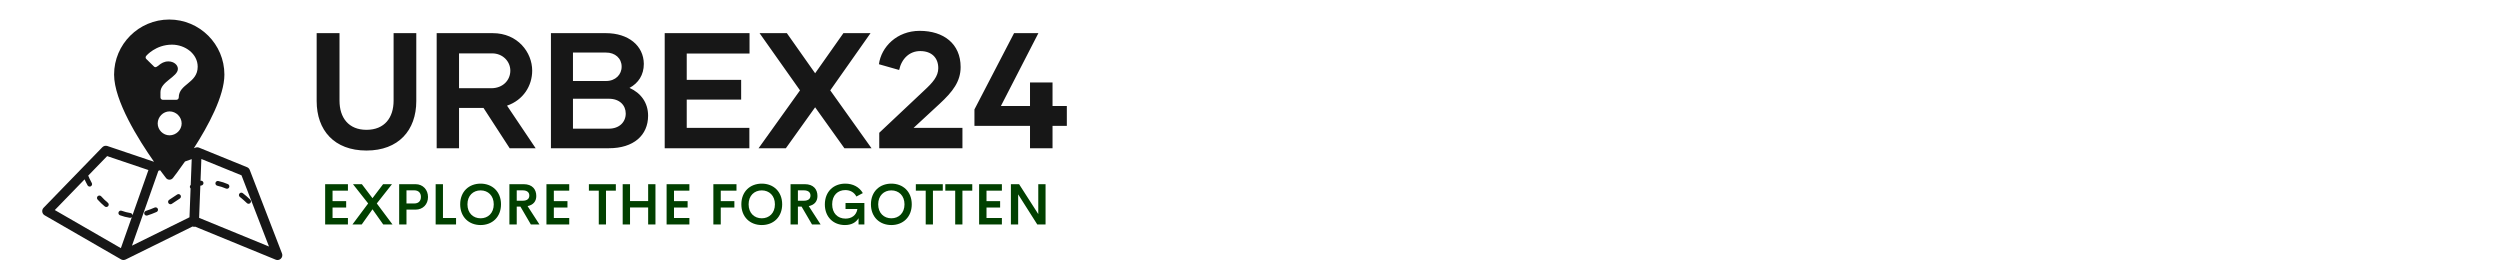
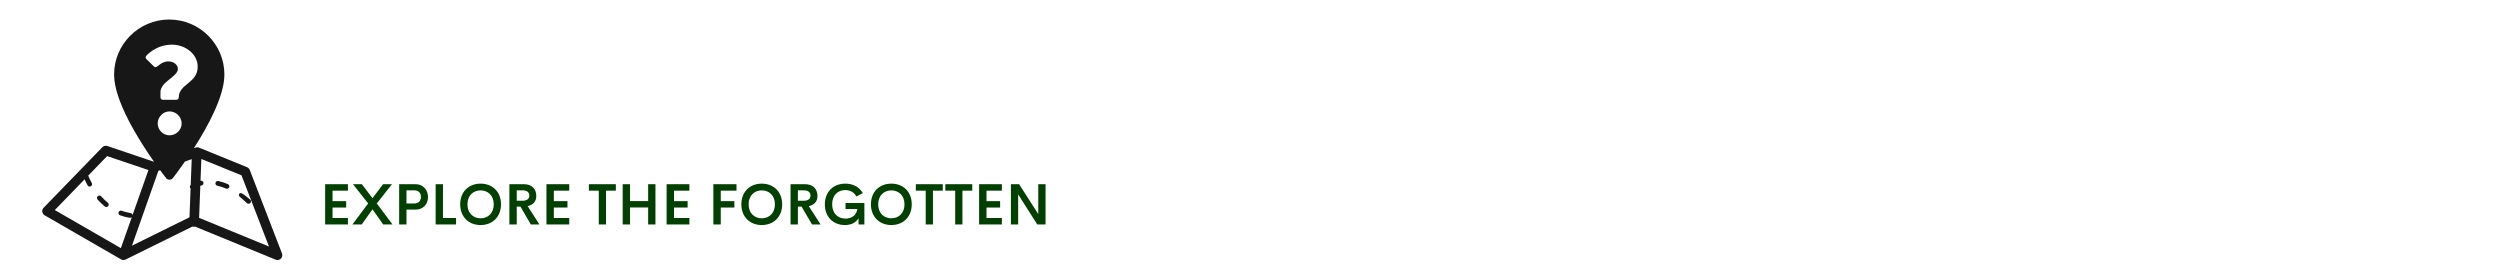
<svg xmlns="http://www.w3.org/2000/svg" width="270.933mm" height="30.163mm" version="1.2" baseProfile="tiny">
  <desc>Created by EvoPdf</desc>
  <defs>
</defs>
  <g fill="none" stroke="black" stroke-width="1" fill-rule="evenodd" stroke-linecap="square" stroke-linejoin="bevel">
    <g fill="#000000" fill-opacity="1" stroke="#000000" stroke-opacity="1" stroke-width="1" stroke-linecap="square" stroke-linejoin="miter" stroke-miterlimit="2" transform="matrix(1,0,0,1,0,0)">
</g>
    <g fill="#000000" fill-opacity="1" stroke="#000000" stroke-opacity="1" stroke-width="1" stroke-linecap="square" stroke-linejoin="miter" stroke-miterlimit="2" transform="matrix(1,0,0,1,0,0)">
</g>
    <g fill="#000000" fill-opacity="1" stroke="#000000" stroke-opacity="1" stroke-width="1" stroke-linecap="square" stroke-linejoin="miter" stroke-miterlimit="2" transform="matrix(1,0,0,1,0,0)">
</g>
    <g fill="#000000" fill-opacity="1" stroke="#000000" stroke-opacity="1" stroke-width="1" stroke-linecap="square" stroke-linejoin="miter" stroke-miterlimit="2" transform="matrix(1,0,0,1,0,0)">
</g>
    <g fill="#000000" fill-opacity="1" stroke="#000000" stroke-opacity="1" stroke-width="1" stroke-linecap="square" stroke-linejoin="miter" stroke-miterlimit="2" transform="matrix(1.159,0,0,1.159,8.022,8)">
</g>
    <g fill="#000000" fill-opacity="1" stroke="#000000" stroke-opacity="1" stroke-width="1" stroke-linecap="square" stroke-linejoin="miter" stroke-miterlimit="2" transform="matrix(0.987,0,0,0.987,17.118,8)">
</g>
    <g fill="#171717" fill-opacity="1" stroke="none" transform="matrix(0.987,0,0,0.987,17.118,8)">
      <path vector-effect="none" fill-rule="nonzero" d="M99.689,97.089 L86.3,62.412 C86.102,61.898 85.699,61.489 85.19,61.282 L65.264,53.169 C64.811,52.984 64.307,52.973 63.846,53.134 L63.117,53.391 C69.034,44.175 75.78,31.726 75.78,22.843 C75.779,10.247 65.514,0 52.891,0 C40.269,0 30.001,10.247 30.001,22.842 C30.001,33.726 40.206,49.955 46.581,59.034 L27.209,52.489 C26.48,52.243 25.668,52.437 25.131,52.991 L0.74,78.125 C0.311,78.566 0.11,79.182 0.196,79.789 C0.281,80.398 0.642,80.935 1.175,81.241 L32.868,99.517 C32.869,99.517 32.87,99.517 32.871,99.517 L32.899,99.535 C32.92,99.547 32.943,99.552 32.964,99.56 C33.052,99.607 33.139,99.654 33.235,99.689 C33.26,99.698 33.287,99.701 33.312,99.709 C33.347,99.721 33.382,99.729 33.418,99.736 C33.539,99.767 33.66,99.786 33.781,99.794 C33.805,99.795 33.83,99.8 33.854,99.8 C33.869,99.8 33.883,99.805 33.898,99.805 C33.938,99.805 33.976,99.788 34.016,99.785 C34.152,99.777 34.286,99.759 34.419,99.723 C34.484,99.705 34.545,99.682 34.608,99.659 C34.666,99.637 34.727,99.626 34.784,99.597 L62.551,85.896 C62.737,85.961 62.932,86.009 63.139,86.017 C63.165,86.019 63.192,86.019 63.216,86.019 C63.372,86.019 63.524,85.997 63.669,85.961 L97.061,99.653 C97.305,99.755 97.565,99.802 97.821,99.802 C98.334,99.802 98.839,99.606 99.218,99.233 C99.793,98.676 99.977,97.833 99.689,97.089 M48.098,43.14 C48.098,40.421 50.348,38.124 53.017,38.124 C55.743,38.124 58.043,40.421 58.043,43.14 C58.043,45.804 55.741,48.054 53.017,48.054 C50.348,48.054 48.098,45.804 48.098,43.14 M43.381,16.387 C42.963,16.02 43.015,15.395 43.381,15.029 C43.381,15.029 47.258,10.429 54.014,10.429 C59.561,10.429 64.696,14.297 64.696,19.574 C64.696,26.469 56.842,26.678 56.842,32.322 C56.842,32.898 56.369,33.316 55.845,33.316 L50.243,33.316 C49.718,33.316 49.25,32.899 49.25,32.322 L49.25,30.13 C49.25,25.737 56.478,23.806 56.478,20.463 C56.478,18.841 54.8,17.379 52.549,17.379 C48.883,17.379 47.889,20.673 46.579,19.523 L43.381,16.387 M32.453,81.23 C33.758,81.712 35.122,82.068 36.508,82.281 C36.56,82.289 36.611,82.293 36.661,82.293 C36.933,82.293 37.18,82.175 37.363,81.989 L32.815,94.876 L5.396,79.064 L17.757,66.326 C18.046,66.972 18.451,67.82 18.997,68.806 C19.18,69.136 19.52,69.322 19.873,69.322 C20.036,69.322 20.202,69.282 20.355,69.198 C20.838,68.931 21.014,68.324 20.747,67.842 C19.976,66.447 19.494,65.333 19.267,64.772 L27.123,56.675 L44.253,62.463 L37.637,81.211 C37.598,80.764 37.277,80.38 36.812,80.309 C35.56,80.118 34.328,79.796 33.148,79.36 C32.633,79.17 32.055,79.432 31.863,79.95 C31.671,80.465 31.935,81.039 32.453,81.23 M61.803,68.641 C61.425,68.962 61.325,69.514 61.608,69.938 C61.649,70 61.698,70.051 61.749,70.1 L61.293,82.065 L37.423,93.844 L48.384,62.786 L49.1,62.535 C50.466,64.387 51.388,65.56 51.558,65.777 C51.902,66.212 52.427,66.465 52.982,66.465 L52.986,66.465 C53.544,66.463 54.068,66.208 54.411,65.772 C54.673,65.438 56.71,62.821 59.424,58.916 L62.215,57.937 L61.803,68.641 M65.286,82.307 L65.795,68.966 C65.957,68.93 66.119,68.891 66.283,68.86 C66.826,68.758 67.181,68.237 67.08,67.696 C66.976,67.153 66.456,66.801 65.912,66.899 C65.898,66.901 65.887,66.905 65.873,66.909 L66.218,57.869 L82.878,64.653 L94.287,94.2 L65.286,82.307" />
    </g>
    <g fill="#000000" fill-opacity="1" stroke="#000000" stroke-opacity="1" stroke-width="1" stroke-linecap="square" stroke-linejoin="miter" stroke-miterlimit="2" transform="matrix(0.987,0,0,0.987,17.118,8)">
</g>
    <g fill="#171717" fill-opacity="1" stroke="none" transform="matrix(0.987,0,0,0.987,17.118,8)">
      <path vector-effect="none" fill-rule="nonzero" d="M24.644,73.37 C24.276,72.96 23.644,72.924 23.232,73.29 C22.82,73.657 22.784,74.287 23.152,74.7 C24.097,75.756 25.104,76.722 26.144,77.574 C26.331,77.724 26.554,77.8 26.777,77.8 C27.067,77.8 27.354,77.676 27.551,77.436 C27.902,77.008 27.838,76.379 27.411,76.032 C26.451,75.244 25.52,74.352 24.644,73.37 " />
    </g>
    <g fill="#000000" fill-opacity="1" stroke="#000000" stroke-opacity="1" stroke-width="1" stroke-linecap="square" stroke-linejoin="miter" stroke-miterlimit="2" transform="matrix(0.987,0,0,0.987,17.118,8)">
</g>
    <g fill="#171717" fill-opacity="1" stroke="none" transform="matrix(0.987,0,0,0.987,17.118,8)">
-       <path vector-effect="none" fill-rule="nonzero" d="M46.831,78.032 C45.622,78.564 44.397,79.029 43.193,79.417 C42.668,79.587 42.379,80.148 42.547,80.674 C42.684,81.098 43.076,81.365 43.499,81.365 C43.601,81.365 43.704,81.349 43.806,81.316 C45.076,80.909 46.365,80.418 47.637,79.857 C48.142,79.635 48.371,79.046 48.149,78.543 C47.927,78.04 47.338,77.809 46.831,78.032 " />
-     </g>
+       </g>
    <g fill="#000000" fill-opacity="1" stroke="#000000" stroke-opacity="1" stroke-width="1" stroke-linecap="square" stroke-linejoin="miter" stroke-miterlimit="2" transform="matrix(0.987,0,0,0.987,17.118,8)">
</g>
    <g fill="#171717" fill-opacity="1" stroke="none" transform="matrix(0.987,0,0,0.987,17.118,8)">
      <path vector-effect="none" fill-rule="nonzero" d="M77.242,68.311 C75.926,67.742 74.586,67.305 73.26,67.018 C72.725,66.901 72.19,67.243 72.071,67.782 C71.955,68.319 72.298,68.852 72.838,68.97 C74.036,69.23 75.25,69.624 76.446,70.144 C76.577,70.201 76.712,70.226 76.843,70.226 C77.231,70.226 77.598,70.001 77.761,69.625 C77.98,69.117 77.748,68.529 77.242,68.311 " />
    </g>
    <g fill="#000000" fill-opacity="1" stroke="#000000" stroke-opacity="1" stroke-width="1" stroke-linecap="square" stroke-linejoin="miter" stroke-miterlimit="2" transform="matrix(0.987,0,0,0.987,17.118,8)">
</g>
    <g fill="#171717" fill-opacity="1" stroke="none" transform="matrix(0.987,0,0,0.987,17.118,8)">
-       <path vector-effect="none" fill-rule="nonzero" d="M56.164,72.627 C54.98,73.453 53.906,74.166 52.876,74.807 C52.407,75.098 52.266,75.714 52.557,76.182 C52.746,76.485 53.074,76.653 53.408,76.653 C53.589,76.653 53.77,76.604 53.936,76.502 C54.996,75.842 56.1,75.108 57.311,74.265 C57.764,73.95 57.873,73.327 57.557,72.874 C57.24,72.42 56.617,72.311 56.164,72.627 " />
-     </g>
+       </g>
    <g fill="#000000" fill-opacity="1" stroke="#000000" stroke-opacity="1" stroke-width="1" stroke-linecap="square" stroke-linejoin="miter" stroke-miterlimit="2" transform="matrix(0.987,0,0,0.987,17.118,8)">
</g>
    <g fill="#171717" fill-opacity="1" stroke="none" transform="matrix(0.987,0,0,0.987,17.118,8)">
-       <path vector-effect="none" fill-rule="nonzero" d="M82.02,72.227 C81.68,72.662 81.755,73.288 82.192,73.627 C83.169,74.391 84.153,75.249 85.12,76.186 C85.313,76.373 85.563,76.465 85.815,76.465 C86.076,76.465 86.336,76.363 86.534,76.161 C86.918,75.765 86.908,75.134 86.511,74.75 C85.495,73.77 84.457,72.861 83.425,72.057 C82.988,71.716 82.359,71.792 82.02,72.227 " />
+       <path vector-effect="none" fill-rule="nonzero" d="M82.02,72.227 C81.68,72.662 81.755,73.288 82.192,73.627 C83.169,74.391 84.153,75.249 85.12,76.186 C85.313,76.373 85.563,76.465 85.815,76.465 C86.076,76.465 86.336,76.363 86.534,76.161 C86.918,75.765 86.908,75.134 86.511,74.75 C82.988,71.716 82.359,71.792 82.02,72.227 " />
    </g>
    <g fill="#000000" fill-opacity="1" stroke="#000000" stroke-opacity="1" stroke-width="1" stroke-linecap="square" stroke-linejoin="miter" stroke-miterlimit="2" transform="matrix(0.987,0,0,0.987,17.118,8)">
</g>
    <g fill="#000000" fill-opacity="1" stroke="#000000" stroke-opacity="1" stroke-width="1" stroke-linecap="square" stroke-linejoin="miter" stroke-miterlimit="2" transform="matrix(1.159,0,0,1.159,8.022,8)">
</g>
    <g fill="#000000" fill-opacity="1" stroke="#000000" stroke-opacity="1" stroke-width="1" stroke-linecap="square" stroke-linejoin="miter" stroke-miterlimit="2" transform="matrix(3.367,0,0,3.367,125.73,-6.624)">
</g>
    <g fill="#171717" fill-opacity="1" stroke="none" transform="matrix(3.367,0,0,3.367,125.73,-6.624)">
-       <path vector-effect="none" fill-rule="nonzero" d="M10.54,6 L13.3,6 L13.3,14.26 C13.3,17.82 11.14,20.28 7.24,20.28 C3.32,20.28 1.18,17.82 1.18,14.26 L1.18,6 L3.96,6 L3.96,14.22 C3.96,16.28 5.06,17.76 7.24,17.76 C9.44,17.76 10.54,16.28 10.54,14.22 L10.54,6 M24.66,20 L21.48,15.1 L18.5,15.1 L18.5,20 L15.78,20 L15.78,6 L22.6,6 C25.64,6 27.4,8.34 27.4,10.56 C27.4,12.4 26.32,14.14 24.34,14.82 L27.82,20 L24.66,20 L24.66,20 M18.5,8.46 L18.5,12.7 L22.42,12.7 C23.84,12.7 24.74,11.72 24.74,10.56 C24.74,9.44 23.82,8.46 22.52,8.46 L18.5,8.46 L18.5,8.46 M39.24,12.66 C40.62,13.28 41.5,14.46 41.5,16.04 C41.5,18.44 39.72,20 36.74,20 L29.68,20 L29.68,6 L36.36,6 C39.1,6 40.96,7.52 40.98,9.74 C40.98,11.08 40.32,12.08 39.24,12.66 L39.24,12.66 M36.34,8.36 L32.36,8.36 L32.36,11.82 L36.4,11.82 C37.54,11.82 38.3,11.02 38.28,10.06 C38.28,9.08 37.5,8.34 36.34,8.36 L36.34,8.36 M36.72,17.62 C38.02,17.62 38.78,16.8 38.78,15.78 C38.78,14.78 38.04,13.98 36.74,13.98 L32.36,13.98 L32.36,17.62 L36.72,17.62 M53.84,8.48 L46.2,8.48 L46.2,11.68 L52.82,11.68 L52.82,14.08 L46.2,14.08 L46.2,17.52 L53.82,17.52 L53.82,20 L43.52,20 L43.52,6 L53.84,6 L53.84,8.48 M68.68,20 L65.38,20 L61.82,15.02 L58.26,20 L54.94,20 L59.98,12.96 L55.06,6 L58.38,6 L61.82,10.88 L65.26,6 L68.56,6 L63.66,12.96 L68.68,20 M73.8,17.52 L79.74,17.52 L79.74,20 L69.62,20 L69.62,18.12 L75.08,12.98 C76.12,12.02 76.8,11.26 76.8,10.26 C76.8,8.98 75.98,8.18 74.6,8.18 C73.3,8.18 72.34,9.1 72.04,10.48 L69.58,9.78 C69.86,7.68 71.76,5.72 74.54,5.72 C77.46,5.72 79.52,7.3 79.52,10.12 C79.52,11.88 78.56,13.12 76.96,14.6 L73.8,17.52 M92.44,14.86 L92.44,17.28 L90.7,17.28 L90.7,20 L87.96,20 L87.96,17.28 L81.2,17.28 L81.2,15.28 L86.02,6 L88.98,6 L84.42,14.86 L87.96,14.86 L87.96,12 L90.7,12 L90.7,14.86 L92.44,14.86 L92.44,14.86" />
-     </g>
+       </g>
    <g fill="#000000" fill-opacity="1" stroke="#000000" stroke-opacity="1" stroke-width="1" stroke-linecap="square" stroke-linejoin="miter" stroke-miterlimit="2" transform="matrix(3.367,0,0,3.367,125.73,-6.624)">
</g>
    <g fill="#000000" fill-opacity="1" stroke="#000000" stroke-opacity="1" stroke-width="1" stroke-linecap="square" stroke-linejoin="miter" stroke-miterlimit="2" transform="matrix(1.159,0,0,1.159,8.022,8)">
</g>
    <g fill="#000000" fill-opacity="1" stroke="#000000" stroke-opacity="1" stroke-width="1" stroke-linecap="square" stroke-linejoin="miter" stroke-miterlimit="2" transform="matrix(1.18,0,0,1.18,130.898,68.349)">
</g>
    <g fill="#014000" fill-opacity="1" stroke="none" transform="matrix(1.18,0,0,1.18,130.898,68.349)">
      <path vector-effect="none" fill-rule="nonzero" d="M9.844,8.252 L4.502,8.252 L4.502,11.895 L9.229,11.895 L9.229,14.121 L4.502,14.121 L4.502,17.744 L9.844,17.744 L9.844,20 L1.934,20 L1.934,6.006 L9.844,6.006 L9.844,8.252 L9.844,8.252 M11.406,20 L16.865,12.695 L11.592,6.006 L14.678,6.006 L18.369,10.869 L22.051,6.006 L25.137,6.006 L19.863,12.695 L25.322,20 L22.099,20 L18.369,14.727 L14.629,20 L11.406,20 L11.406,20 M33.281,6.006 C35.947,6.006 37.637,8.008 37.637,10.459 C37.637,12.949 35.947,14.844 33.281,14.844 L30.166,14.844 L30.166,20 L27.627,20 L27.627,6.006 L33.281,6.006 L33.281,6.006 M32.871,12.705 C34.395,12.705 35.176,11.797 35.176,10.42 C35.176,9.101 34.395,8.145 32.871,8.145 L30.166,8.145 L30.166,12.705 L32.871,12.705 L32.871,12.705 M42.832,17.744 L47.373,17.744 L47.373,20 L40.293,20 L40.293,6.006 L42.832,6.006 L42.832,17.744 L42.832,17.744 M55.898,20.195 C51.836,20.195 48.809,17.412 48.809,12.998 C48.809,8.584 51.836,5.82 55.898,5.82 C59.941,5.82 62.978,8.584 62.978,12.998 C62.978,17.412 59.941,20.195 55.898,20.195 M55.898,17.852 C58.457,17.852 60.459,16.064 60.459,12.998 C60.459,9.961 58.457,8.164 55.898,8.164 C53.33,8.164 51.328,9.961 51.328,12.998 C51.328,16.064 53.33,17.852 55.898,17.852 M73.34,20 L69.717,13.789 L68.438,13.789 L68.438,20 L65.889,20 L65.889,6.006 L70.82,6.006 C73.897,6.006 75.225,7.842 75.225,10.117 C75.225,11.953 74.199,13.203 72.207,13.623 L76.328,20 L73.34,20 L73.34,20 M68.438,8.145 L68.438,11.758 L70.439,11.758 C72.1,11.758 72.803,11.036 72.803,9.961 C72.803,8.887 72.1,8.145 70.439,8.145 L68.438,8.145 M86.66,8.252 L81.318,8.252 L81.318,11.895 L86.045,11.895 L86.045,14.121 L81.318,14.121 L81.318,17.744 L86.66,17.744 L86.66,20 L78.75,20 L78.75,6.006 L86.66,6.006 L86.66,8.252 L86.66,8.252 M102.842,6.006 L102.842,8.252 L99.424,8.252 L99.424,20 L96.914,20 L96.914,8.252 L93.486,8.252 L93.486,6.006 L102.842,6.006 L102.842,6.006 M114.052,6.006 L116.591,6.006 L116.591,20 L114.052,20 L114.052,14.102 L107.763,14.102 L107.763,20 L105.214,20 L105.214,6.006 L107.763,6.006 L107.763,11.875 L114.052,11.875 L114.052,6.006 L114.052,6.006 M128.369,8.252 L123.027,8.252 L123.027,11.895 L127.754,11.895 L127.754,14.121 L123.027,14.121 L123.027,17.744 L128.369,17.744 L128.369,20 L120.459,20 L120.459,6.006 L128.369,6.006 L128.369,8.252 L128.369,8.252 M144.717,8.252 L139.258,8.252 L139.258,11.885 L143.984,11.885 L143.984,14.121 L139.258,14.121 L139.258,20 L136.689,20 L136.689,6.006 L144.717,6.006 L144.717,8.252 L144.717,8.252 M153.496,20.195 C149.434,20.195 146.406,17.412 146.406,12.998 C146.406,8.584 149.434,5.82 153.496,5.82 C157.539,5.82 160.576,8.584 160.576,12.998 C160.576,17.412 157.539,20.195 153.496,20.195 M153.496,17.852 C156.055,17.852 158.057,16.064 158.057,12.998 C158.057,9.961 156.055,8.164 153.496,8.164 C150.928,8.164 148.926,9.961 148.926,12.998 C148.926,16.064 150.928,17.852 153.496,17.852 M170.938,20 L167.315,13.789 L166.035,13.789 L166.035,20 L163.486,20 L163.486,6.006 L168.418,6.006 C171.494,6.006 172.822,7.842 172.822,10.117 C172.822,11.953 171.797,13.203 169.805,13.623 L173.926,20 L170.938,20 L170.938,20 M166.035,8.145 L166.035,11.758 L168.037,11.758 C169.697,11.758 170.4,11.036 170.4,9.961 C170.4,8.887 169.697,8.145 168.037,8.145 L166.035,8.145 M182.363,20.195 C178.379,20.195 175.391,17.451 175.391,13.037 C175.391,8.584 178.418,5.82 182.48,5.82 C185.127,5.82 187.353,6.982 188.574,9.102 L186.338,10.293 C185.547,8.77 184.131,8.057 182.48,8.057 C179.902,8.057 177.93,9.824 177.93,12.979 C177.93,16.064 179.805,17.959 182.568,17.959 C184.59,17.959 186.328,16.895 186.689,14.619 L182.568,14.619 L182.568,12.549 L189.111,12.549 L189.111,20 L187.09,20 L187.09,17.832 C186.182,19.317 184.59,20.195 182.363,20.195 L182.363,20.195 M198.477,20.195 C194.414,20.195 191.387,17.412 191.387,12.998 C191.387,8.584 194.414,5.82 198.477,5.82 C202.52,5.82 205.557,8.584 205.557,12.998 C205.557,17.412 202.52,20.195 198.477,20.195 M198.477,17.852 C201.035,17.852 203.037,16.064 203.037,12.998 C203.037,9.961 201.035,8.164 198.477,8.164 C195.908,8.164 193.906,9.961 193.906,12.998 C193.906,16.064 195.908,17.852 198.477,17.852 M216.328,6.006 L216.328,8.252 L212.91,8.252 L212.91,20 L210.4,20 L210.4,8.252 L206.973,8.252 L206.973,6.006 L216.328,6.006 L216.328,6.006 M226.562,6.006 L226.562,8.252 L223.144,8.252 L223.144,20 L220.635,20 L220.635,8.252 L217.207,8.252 L217.207,6.006 L226.562,6.006 L226.562,6.006 M236.846,8.252 L231.504,8.252 L231.504,11.895 L236.231,11.895 L236.231,14.121 L231.504,14.121 L231.504,17.744 L236.846,17.744 L236.846,20 L228.936,20 L228.936,6.006 L236.846,6.006 L236.846,8.252 L236.846,8.252 M249.473,6.006 L252.002,6.006 L252.002,20 L249.131,20 L242.491,9.541 L242.491,20 L239.971,20 L239.971,6.006 L242.813,6.006 L249.473,16.387 L249.473,6.006 L249.473,6.006" />
    </g>
    <g fill="#000000" fill-opacity="1" stroke="#000000" stroke-opacity="1" stroke-width="1" stroke-linecap="square" stroke-linejoin="miter" stroke-miterlimit="2" transform="matrix(1.18,0,0,1.18,130.898,68.349)">
</g>
    <g fill="#000000" fill-opacity="1" stroke="#000000" stroke-opacity="1" stroke-width="1" stroke-linecap="square" stroke-linejoin="miter" stroke-miterlimit="2" transform="matrix(1.159,0,0,1.159,8.022,8)">
</g>
    <g fill="#000000" fill-opacity="1" stroke="#000000" stroke-opacity="1" stroke-width="1" stroke-linecap="square" stroke-linejoin="miter" stroke-miterlimit="2" transform="matrix(1.159,0,0,1.159,8.022,8)">
</g>
    <g fill="#000000" fill-opacity="1" stroke="#000000" stroke-opacity="1" stroke-width="1" stroke-linecap="square" stroke-linejoin="miter" stroke-miterlimit="2" transform="matrix(1,0,0,1,0,0)">
</g>
    <g fill="#000000" fill-opacity="1" stroke="#000000" stroke-opacity="1" stroke-width="1" stroke-linecap="square" stroke-linejoin="miter" stroke-miterlimit="2" transform="matrix(1,0,0,1,0,0)">
</g>
    <g fill="#000000" fill-opacity="1" stroke="#000000" stroke-opacity="1" stroke-width="1" stroke-linecap="square" stroke-linejoin="miter" stroke-miterlimit="2" transform="matrix(1,0,0,1,0,0)">
</g>
    <g fill="#000000" fill-opacity="1" stroke="#000000" stroke-opacity="1" stroke-width="1" stroke-linecap="square" stroke-linejoin="miter" stroke-miterlimit="2" transform="matrix(1,0,0,1,0,0)">
</g>
    <g fill="#000000" fill-opacity="1" stroke="#000000" stroke-opacity="1" stroke-width="1" stroke-linecap="square" stroke-linejoin="miter" stroke-miterlimit="2" transform="matrix(1.159,0,0,1.159,8.022,8)">
</g>
    <g fill="#000000" fill-opacity="1" stroke="#000000" stroke-opacity="1" stroke-width="1" stroke-linecap="square" stroke-linejoin="miter" stroke-miterlimit="2" transform="matrix(1.159,0,0,1.159,8.022,8)">
</g>
    <g fill="#000000" fill-opacity="1" stroke="#000000" stroke-opacity="1" stroke-width="1" stroke-linecap="square" stroke-linejoin="miter" stroke-miterlimit="2" transform="matrix(1.159,0,0,1.159,8.022,8)">
</g>
    <g fill="#000000" fill-opacity="1" stroke="#000000" stroke-opacity="1" stroke-width="1" stroke-linecap="square" stroke-linejoin="miter" stroke-miterlimit="2" transform="matrix(1.159,0,0,1.159,8.022,8)">
</g>
    <g fill="#000000" fill-opacity="1" stroke="#000000" stroke-opacity="1" stroke-width="1" stroke-linecap="square" stroke-linejoin="miter" stroke-miterlimit="2" transform="matrix(1.159,0,0,1.159,8.022,8)">
</g>
    <g fill="#000000" fill-opacity="1" stroke="#000000" stroke-opacity="1" stroke-width="1" stroke-linecap="square" stroke-linejoin="miter" stroke-miterlimit="2" transform="matrix(1,0,0,1,0,0)">
</g>
    <g fill="#000000" fill-opacity="1" stroke="#000000" stroke-opacity="1" stroke-width="1" stroke-linecap="square" stroke-linejoin="miter" stroke-miterlimit="2" transform="matrix(1,0,0,1,0,0)">
</g>
    <g fill="#000000" fill-opacity="1" stroke="#000000" stroke-opacity="1" stroke-width="1" stroke-linecap="square" stroke-linejoin="miter" stroke-miterlimit="2" transform="matrix(1,0,0,1,0,0)">
</g>
    <g fill="#000000" fill-opacity="1" stroke="#000000" stroke-opacity="1" stroke-width="1" stroke-linecap="square" stroke-linejoin="miter" stroke-miterlimit="2" transform="matrix(1,0,0,1,0,0)">
</g>
    <g fill="#000000" fill-opacity="1" stroke="#000000" stroke-opacity="1" stroke-width="1" stroke-linecap="square" stroke-linejoin="miter" stroke-miterlimit="2" transform="matrix(1,0,0,1,0,0)">
</g>
    <g fill="#000000" fill-opacity="1" stroke="#000000" stroke-opacity="1" stroke-width="1" stroke-linecap="square" stroke-linejoin="miter" stroke-miterlimit="2" transform="matrix(1,0,0,1,0,0)">
</g>
  </g>
</svg>